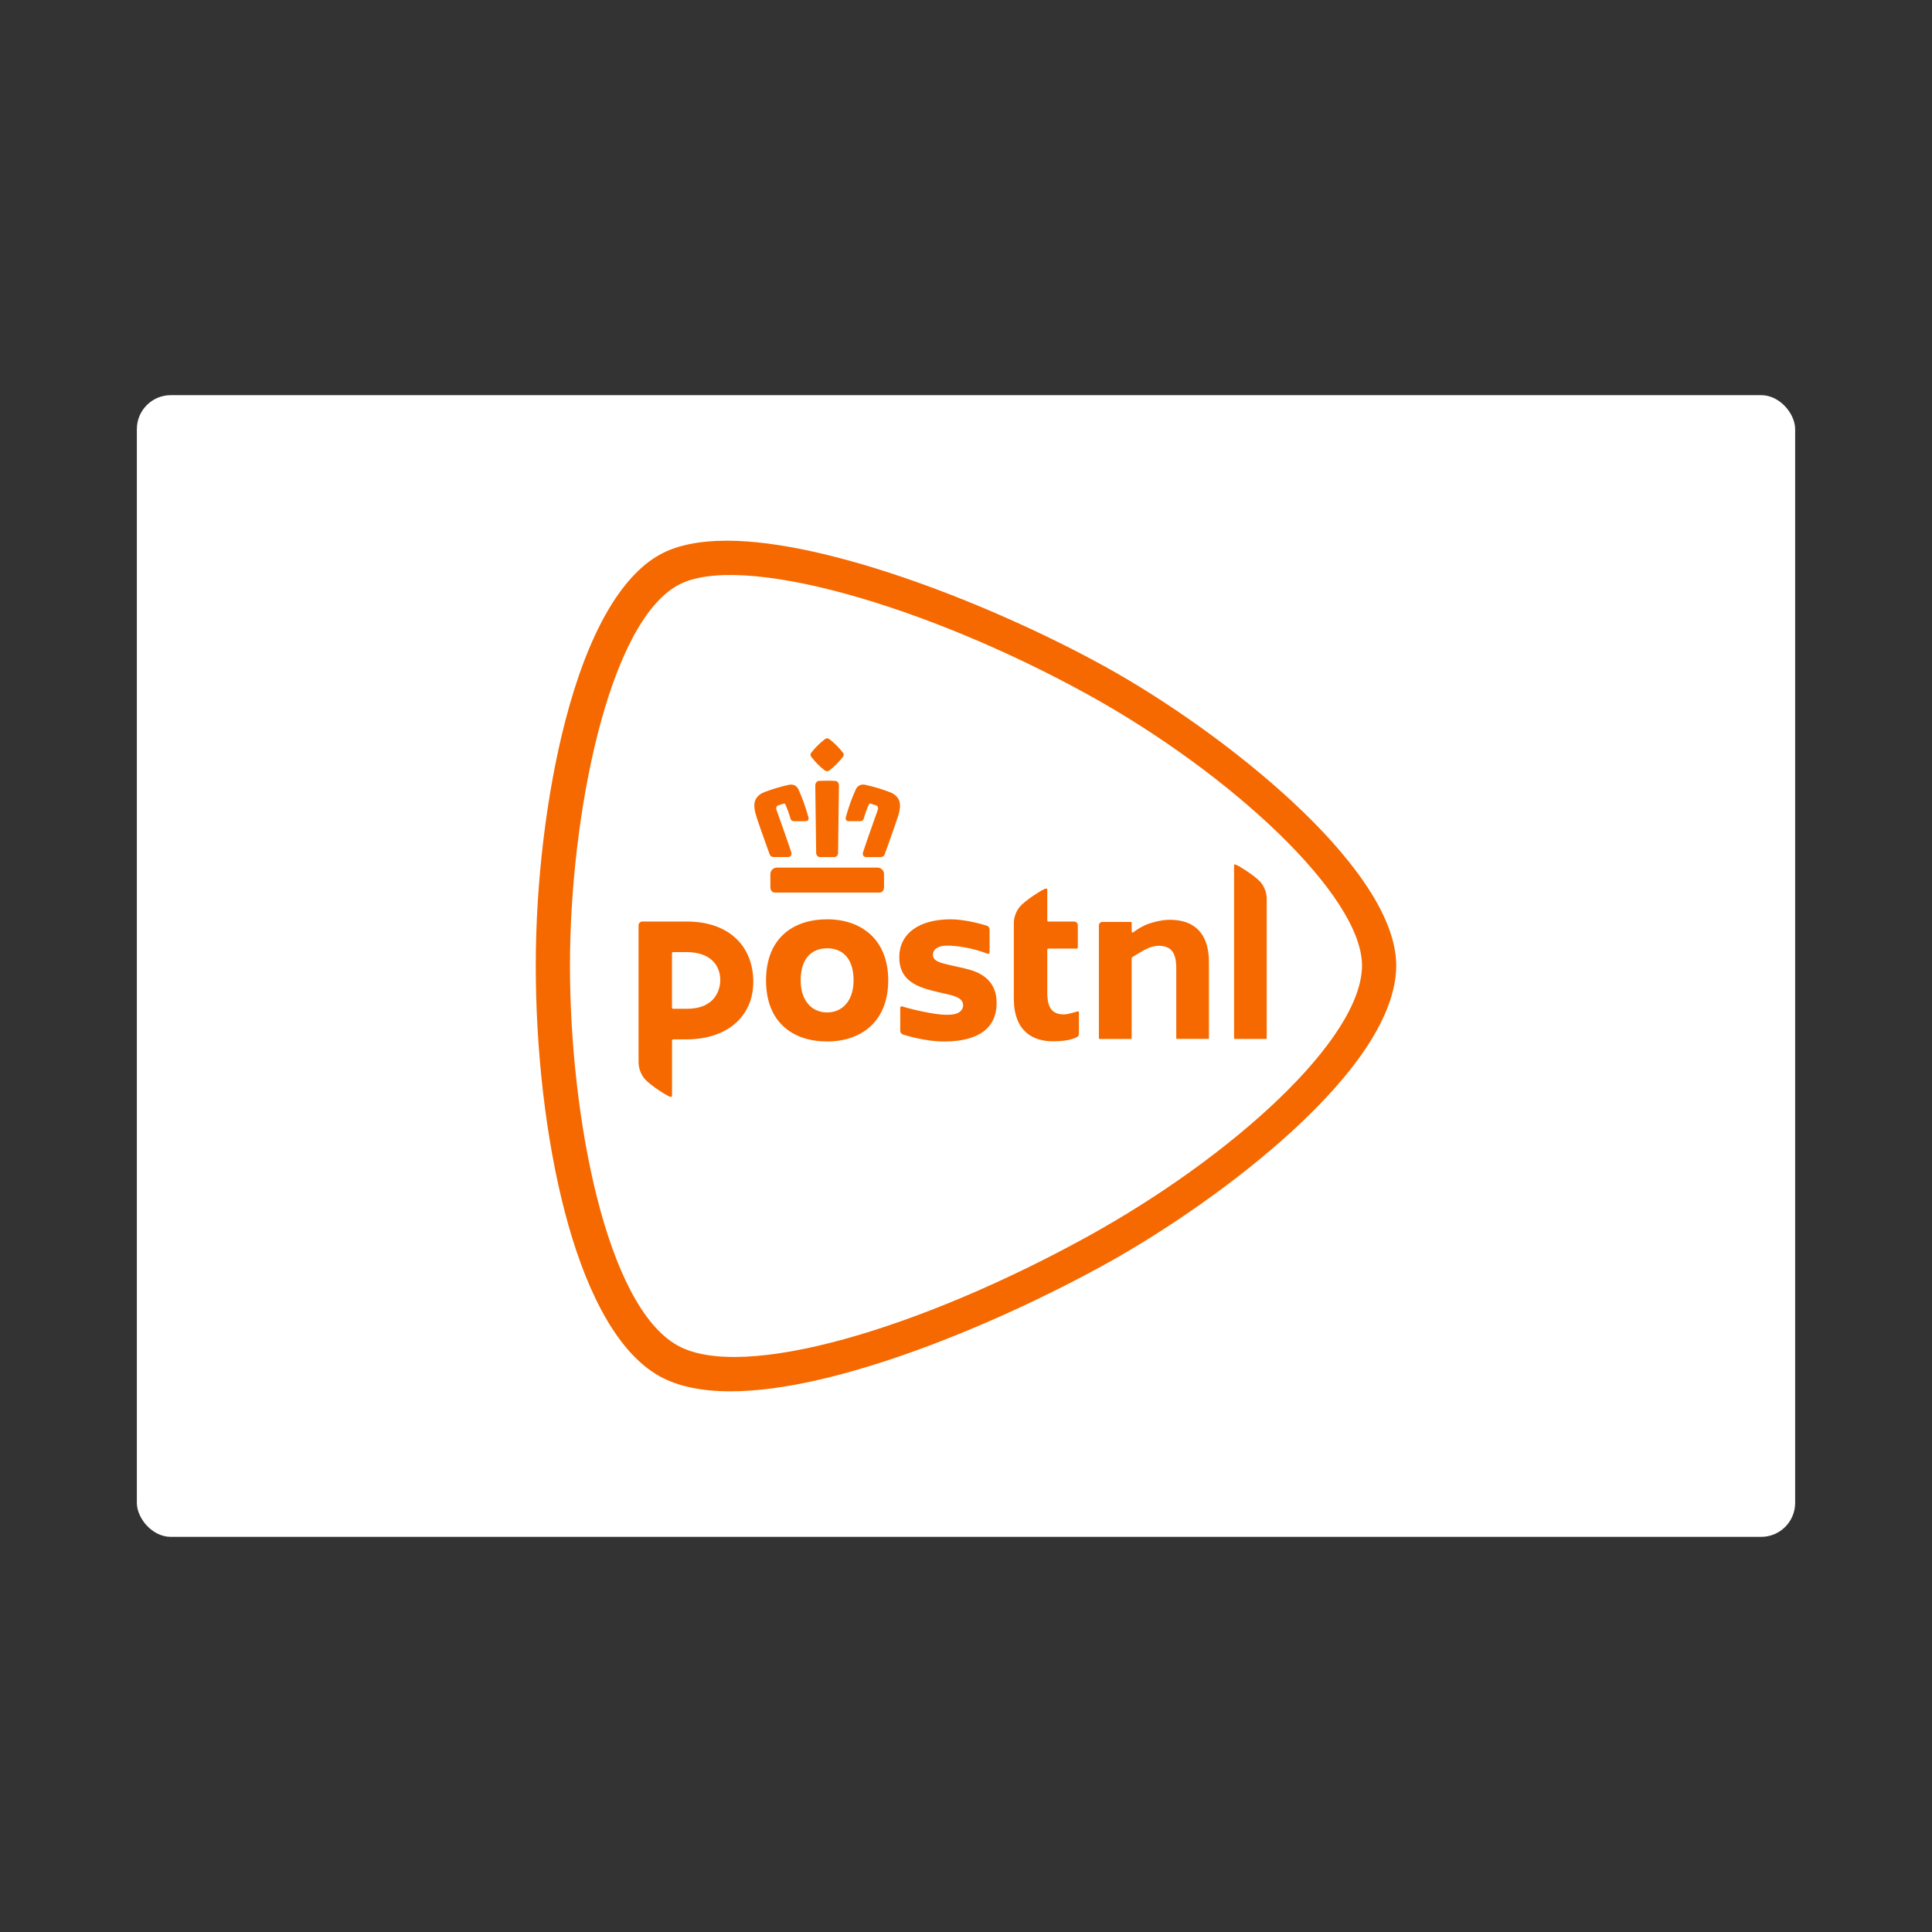
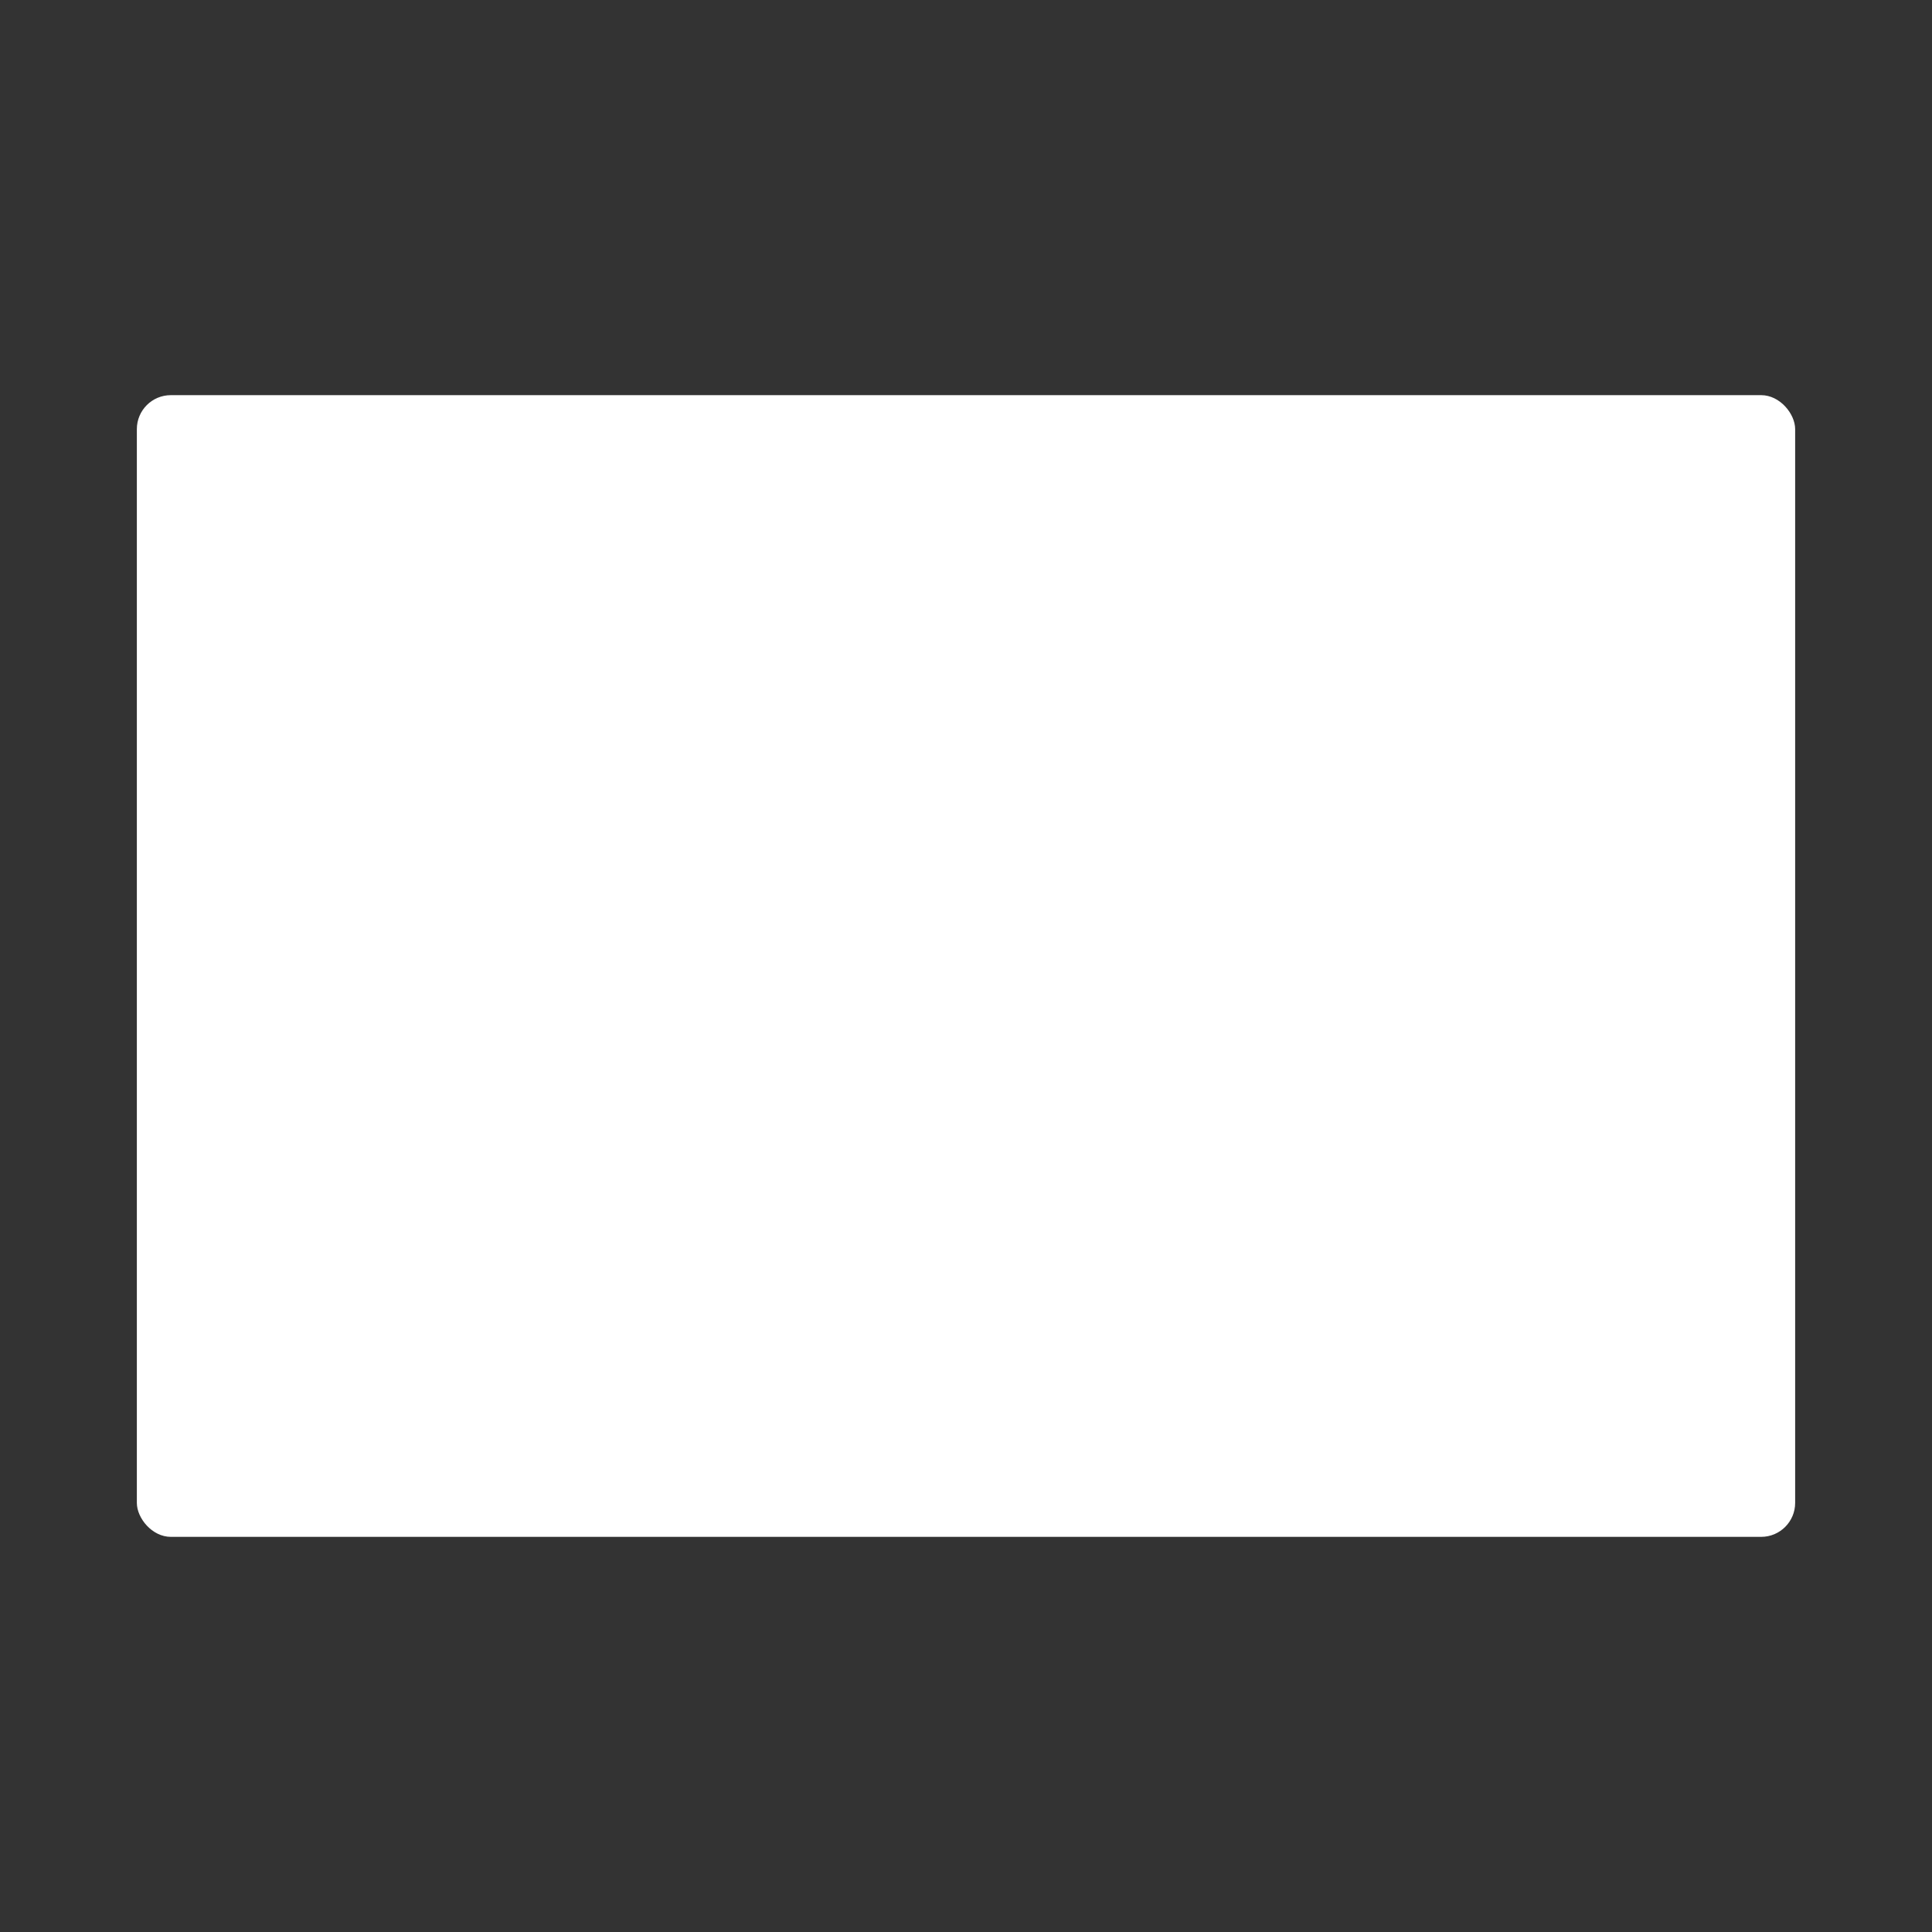
<svg xmlns="http://www.w3.org/2000/svg" id="Laag_1" version="1.1" viewBox="0 0 1200 1200">
  <rect x="0" y="0" width="1200" height="1200" fill="#333333" stroke="none" />
  <defs>
    <style>
      .st0 {
        fill: #f56900;
      }

      .st1 {
        fill: #fff;
      }
    </style>
  </defs>
  <rect id="rounded_x5F_white_x5F_background" class="st1" x="85" y="245.44" width="1030" height="709.13" rx="21.1" ry="21.1" />
-   <path class="st0" d="M513.76,571c-21.04,0-37.96,11.67-37.96,37.94s16.92,37.94,37.96,37.94,37.93-12.26,37.93-37.94-16.96-37.94-37.93-37.94ZM513.76,628.85c-9.41,0-16.45-7.15-16.45-19.9,0-13.87,7.04-19.94,16.45-19.94s16.41,6.06,16.41,19.94c0,12.75-7.06,19.9-16.41,19.9ZM650.48,571.67c0,.39.31.7.7.7h15.97c1.27,0,2.3,1.05,2.3,2.28v13.82c0,.4-.31.72-.7.72h-17.57c-.39,0-.7.31-.7.7v26.83c0,10.29,3.9,13.34,10.4,13.34,3.05,0,7.85-1.87,8.54-1.87.39,0,.72.31.72.7v13.23c0,.99-.57,1.69-1.19,2.02-2.9,1.56-7.77,2.63-14.98,2.63-12.59,0-24.27-6.34-24.27-26.57v-46.65c0-4.13,1.62-8.07,4.17-10.86,3.4-3.75,14.33-10.77,15.75-10.77.61,0,.86.18.86.75v19.02ZM396.62,574.72c0-1.3,1.05-2.33,2.35-2.33h27.67c27.18,0,41.25,16.32,41.25,37.43s-15.75,35.76-41.69,35.76h-8.08c-.39,0-.72.31-.72.72v34.23c0,.57-.24.75-.86.75-1.42,0-12.35-7.02-15.75-10.77-2.55-2.81-4.17-6.74-4.17-10.86v-84.93ZM447.37,608.75c0-8.98-5.81-17.4-21.15-17.4h-8.14c-.39,0-.7.31-.7.72v33.77c0,.39.31.72.7.72h8.54c18.28,0,20.75-12.7,20.75-17.81ZM619.01,623.01c0,15.42-11.08,23.89-32.69,23.89-12.37,0-25.43-4.34-25.54-4.37-.97-.37-1.62-1.25-1.62-2.26v-14.37c0-.48.4-.85.9-.85.07,0,.28.04.29.05,4.61,1.49,19.57,5.2,27.53,5.2,4.7,0,7.17-.7,8.75-2.28,1.08-1.08,1.58-2.24,1.58-3.64,0-4.7-5.9-6.01-11.61-7.26-.72-.15-.4-.07-2.33-.53-12.51-2.96-25.71-6.01-25.71-22.12,0-7.15,2.99-13.08,8.6-17.2,5.59-4.12,13.65-6.27,23.32-6.27,8.69,0,19,2.87,22.45,3.97,1.08.35,1.71,1.3,1.71,2.28v14.33c-.04.66-.73.97-1.21.79-9.9-3.71-18.96-5.02-25.47-5.02-5.16,0-8.51,2.24-8.51,5.71,0,4.01,4.89,5.09,11.08,6.49.75.17,4.13.94,5.02,1.12,5.07,1.12,10.31,2.26,14.61,5.07,5.95,3.9,8.86,9.54,8.86,17.25ZM731.04,645.31c-.24,0-.44-.2-.44-.44v-43.6c0-9.68-3.29-13.82-11.01-13.82-2.76,0-6.08,1.03-9.39,2.9-3.29,1.91-5.86,3.49-6.78,4.04-.26.17-.53.61-.53.96v49.54c0,.24-.2.44-.44.44h-19.44c-.24,0-.46-.2-.46-.44v-70.16c0-1.14.94-2.08,2.09-2.08h17.82c.24,0,.46.2.46.44v5.51c0,.33.28.61.61.61.13,0,.29-.07.35-.11l.59-.44c2.17-1.67,5.51-3.56,7.75-4.43,4.87-1.86,10.12-2.94,14.39-2.94,15.89,0,24.29,9.13,24.29,26.39v47.17c0,.26-.2.44-.46.44h-19.4v.02ZM766.94,645.31c-.24,0-.44-.2-.44-.44v-107.44c0-.39.07-.5.61-.5,1.21,0,12.05,6.82,15.56,10.68,2.61,2.87,4.1,6.76,4.1,10.69v86.56c0,.24-.2.44-.44.44h-19.39ZM513.74,458.57c-.37,0-.72.11-1.14.37-3.27,2.46-6.16,5.31-8.65,8.51-.73.83-.73,1.78.04,2.77,2.37,3.07,5.09,5.81,8.07,8.14.55.44,1.1.64,1.67.64s1.12-.22,1.67-.66c2.98-2.33,5.7-5.07,8.07-8.12.77-.99.77-1.95,0-2.83-2.44-3.16-5.33-6.01-8.53-8.42-.46-.29-.81-.4-1.19-.4ZM513.74,484.9c-1.56,0-3.22.04-4.92.11-.61,0-1.16.22-1.58.66-.61.61-.85,1.58-.85,2.22.06,3.36.28,21.11.42,32.41.07,5.46.11,9.41.13,9.54,0,.81.59,2.5,2.41,2.5h8.8c1.3,0,2.2-.92,2.39-2.39v-.11c0-.28.18-15.36.53-41.4v-.51c.02-.5-.15-1.56-.83-2.24-.42-.44-.97-.64-1.62-.64-1.65-.09-3.31-.15-4.89-.15ZM536.06,487.31c-2.02,0-3.67,1.12-4.54,3.05-2.54,5.64-4.37,10.79-6.16,17.18-.2.75-.13,1.38.22,1.84.24.31.72.68,1.67.68h6.87c1.56,0,2.13-.83,2.35-1.51,1.12-3.82,1.93-6.05,3.36-9.21.02-.04.13-.24.55-.24.17,0,.33.02.5.07l3.49,1.16c.4.15.66.5.79.77.26.53.29,1.25.11,1.78-.04.11-7.06,19.73-9.15,26.28-.31,1.01-.28,1.8.15,2.39.39.53,1.05.81,1.97.81h8.51c1.4,0,2.32-.55,2.72-1.67.31-.85.75-2.08,1.27-3.53l.2-.55c2.55-7.13,6.43-17.93,7.26-21,1.4-5.2,1.78-10.9-5.84-13.73-2.43-.9-4.72-1.67-6.84-2.32-2.68-.83-5.27-1.43-7.55-1.97l-.28-.07c-.62-.17-1.14-.22-1.64-.22ZM491.41,487.31c-.5,0-1.01.05-1.51.18l-.35.07c-2.28.53-4.85,1.14-7.53,1.97-2.1.64-4.39,1.41-6.84,2.32-7.64,2.83-7.24,8.53-5.84,13.73.79,2.96,4.39,13.08,7.44,21.55.53,1.45.96,2.68,1.27,3.53.4,1.12,1.32,1.67,2.72,1.67h8.51c1.14,0,1.69-.44,1.97-.81.42-.57.46-1.36.15-2.37-2.08-6.45-9.1-26.09-9.17-26.28-.18-.53-.15-1.23.11-1.78.13-.28.37-.62.81-.77l3.51-1.16c.13-.04.29-.05.46-.05.35,0,.51.15.55.24,1.45,3.23,2.28,5.48,3.36,9.21.2.7.77,1.51,2.33,1.51h6.89c.75,0,1.32-.22,1.67-.68.35-.46.42-1.07.2-1.82-1.8-6.43-3.64-11.58-6.16-17.2-.42-.92-1.69-3.05-4.56-3.05ZM545.03,538.87h-62.49c-2.19,0-4.04,1.84-4.04,4.02v7.86c0,2.46,1.05,3.66,3.23,3.66h64.13c2.17,0,3.22-1.19,3.22-3.66v-7.86c0-2.19-1.86-4.02-4.04-4.02ZM845.97,599.67c-.07-43.88-82.5-119.88-170.33-168.3-101.32-55.88-216.62-88.81-254.6-67.88-43.29,23.89-67.01,143.12-67.03,236.17.02,93.8,22.36,211.51,67.03,236.15,40.48,22.31,150.77-10.62,254.6-67.86,89.21-49.19,170.26-122.28,170.33-168.29ZM451.45,335.83c63.94,0,166.38,40.42,234.5,77.98,38.97,21.48,83.2,52.83,117.41,84.73,32.84,30.59,63.82,68.69,63.87,101.14-.06,30.56-24.86,66.41-64.79,103.01-33.9,31.05-77.93,61.59-116.48,82.85-65.8,36.27-166.09,78.64-232.2,78.64-17.97,0-32.71-3.11-43.84-9.24-29.27-16.13-48.03-59.61-59.11-102.2-11.91-45.7-18.03-100.66-18.04-153.04,0-51.27,6.61-106.35,18.14-151.15,14.04-54.56,34.45-90.55,59.02-104.11,10.31-5.71,24.29-8.6,41.53-8.6Z" />
</svg>